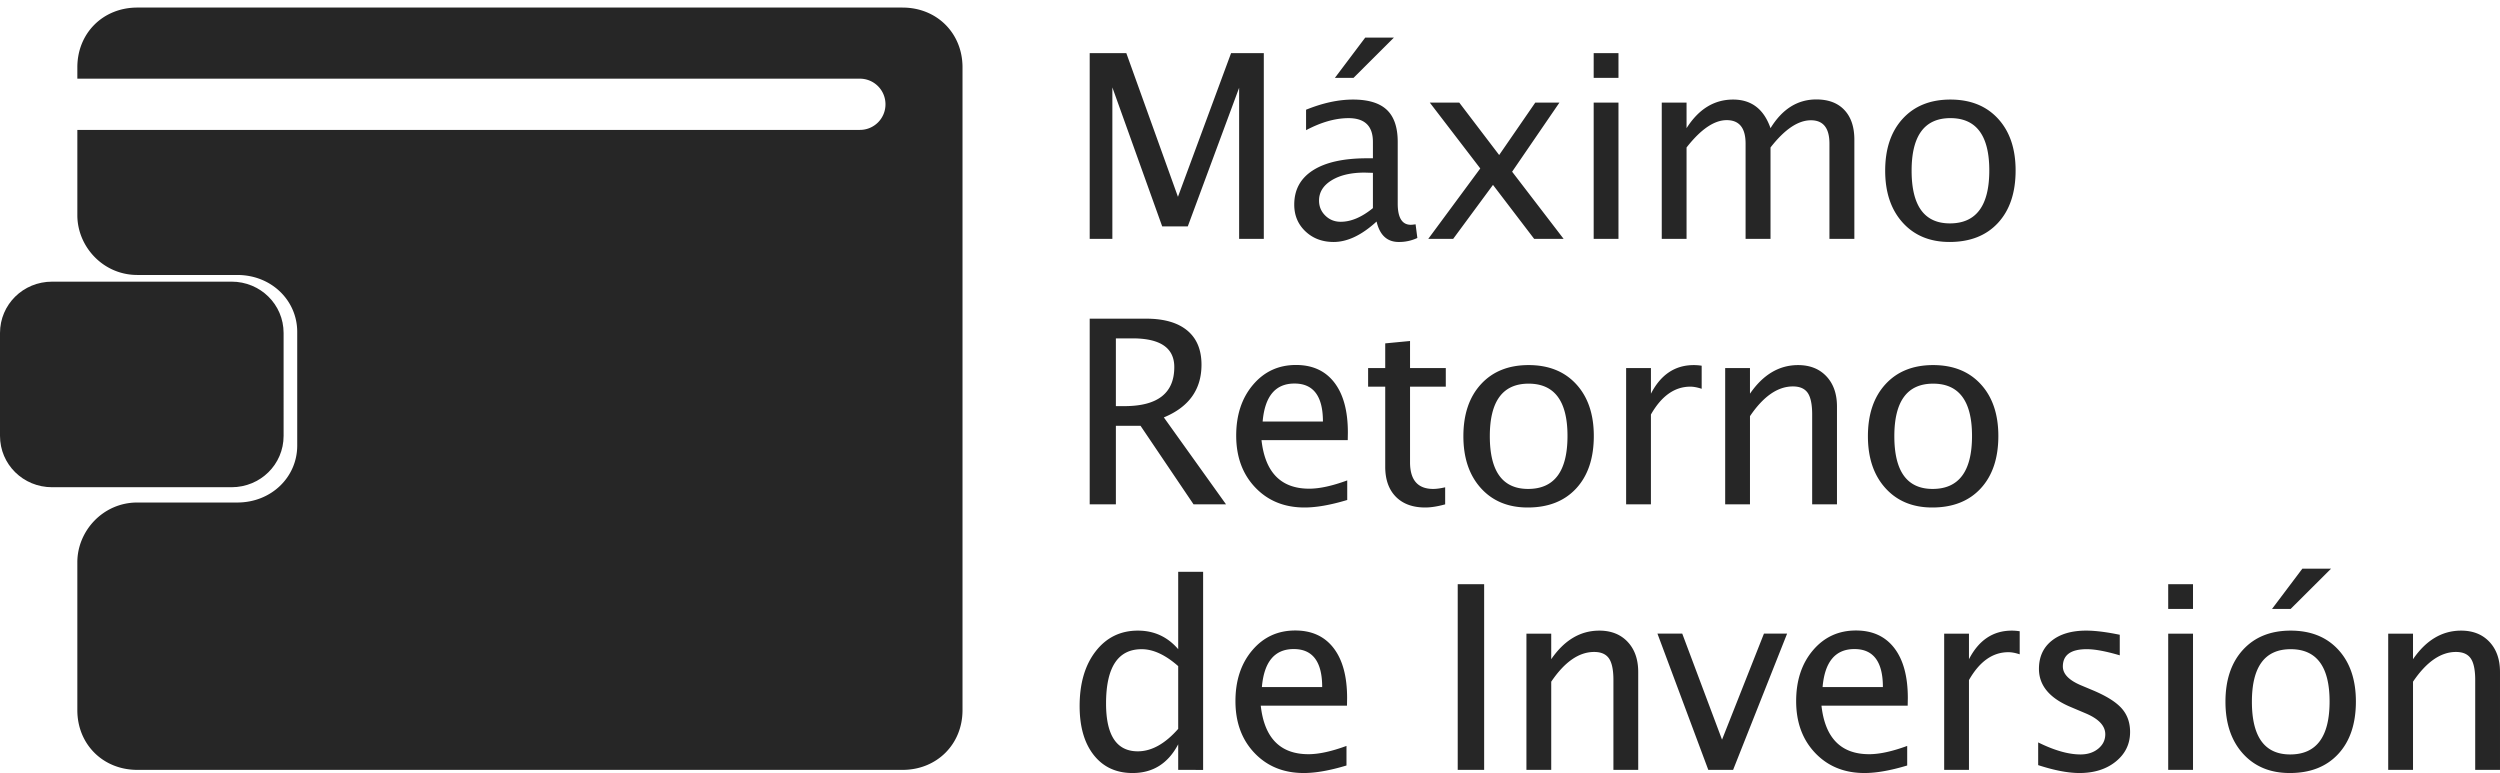
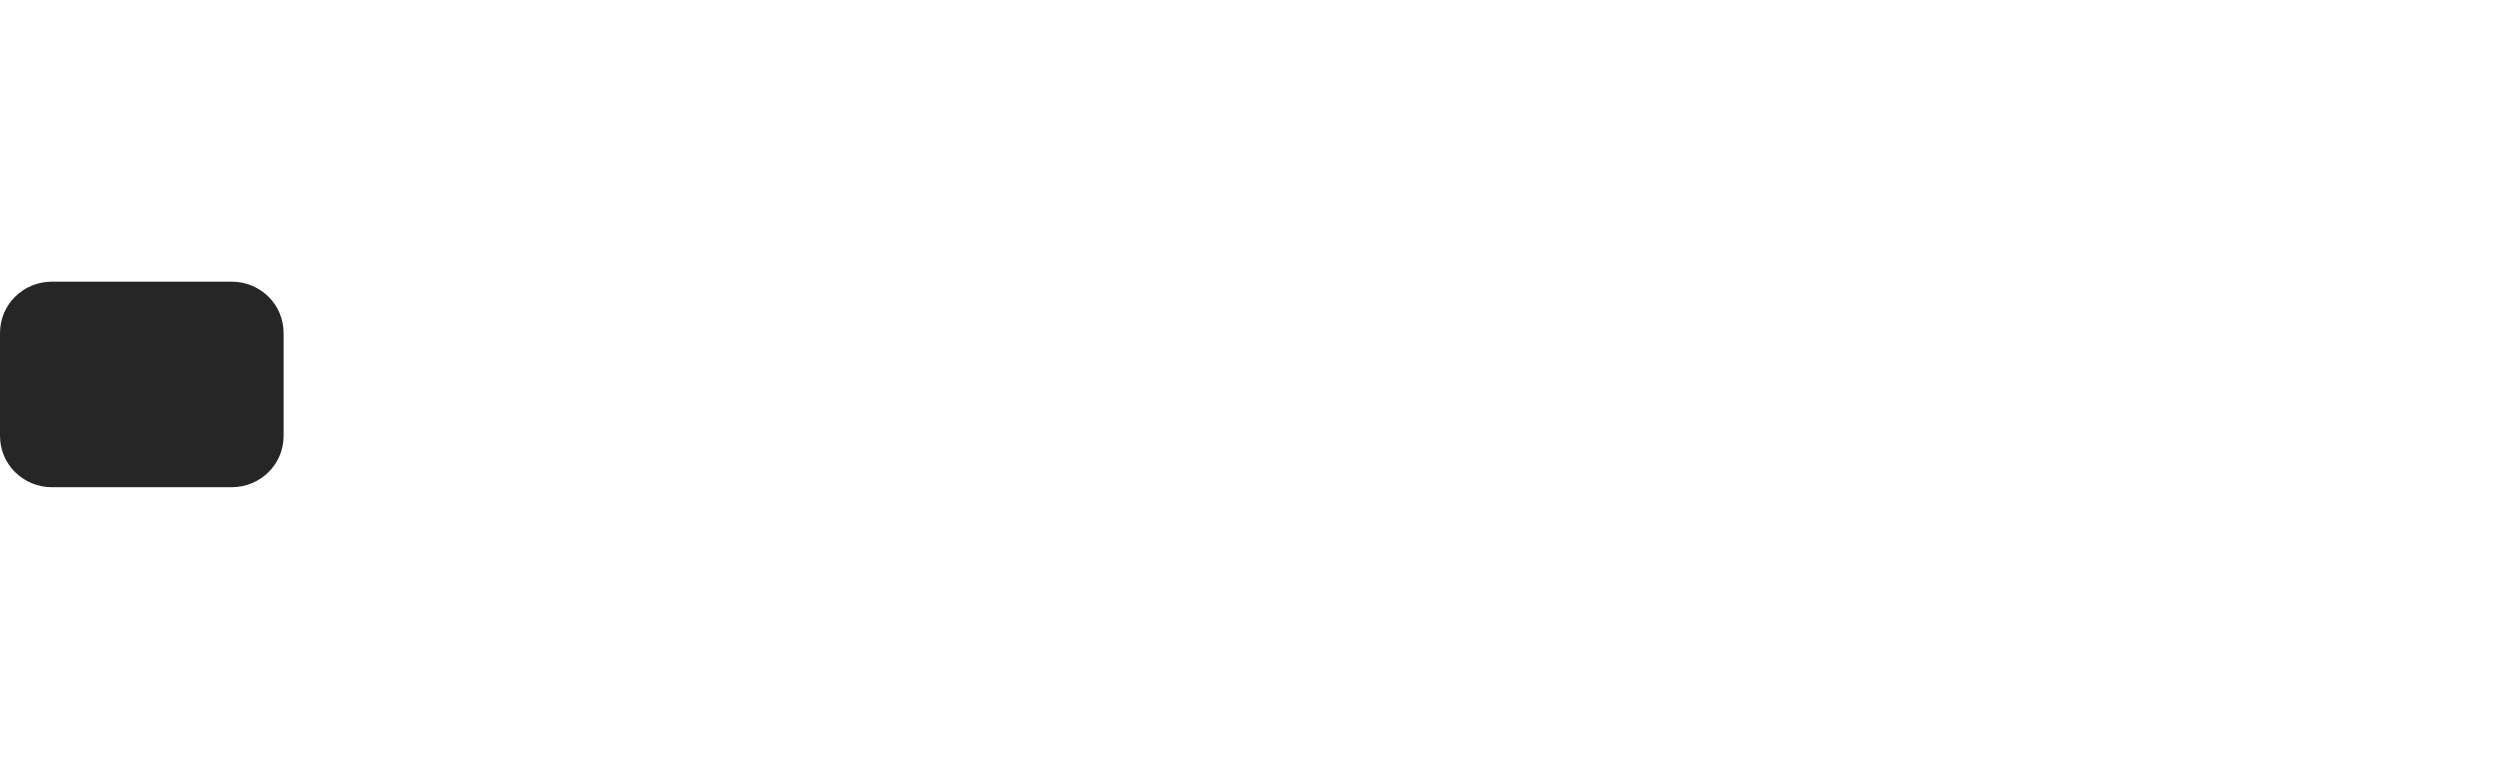
<svg xmlns="http://www.w3.org/2000/svg" fill="none" viewBox="0 0 304 94">
-   <path fill="#262626" d="M132.507 29.043V6.462h4.454l6.278 17.47 6.459-17.47h3.981v22.581h-3.001v-18.37l-6.245 16.859h-3.109l-6.061-16.905v18.416h-2.756Zm34.885-2.105c-1.808 1.656-3.547 2.486-5.22 2.486-1.378 0-2.521-.43-3.429-1.288-.91-.86-1.363-1.947-1.363-3.258 0-1.811.763-3.203 2.287-4.174 1.527-.971 3.714-1.456 6.561-1.456h.719V17.25c0-1.924-.989-2.884-2.969-2.884-1.593 0-3.313.488-5.16 1.464v-2.487c2.032-.824 3.934-1.236 5.71-1.236 1.858 0 3.228.417 4.111 1.251.882.835 1.324 2.131 1.324 3.892v7.506c0 1.718.53 2.578 1.591 2.578.133 0 .328-.021.582-.06l.215 1.662a5.22 5.22 0 0 1-2.266.488c-1.408 0-2.306-.828-2.693-2.486Zm-.445-1.633v-4.287l-1.01-.03c-1.654 0-2.99.312-4.012.937-1.019.626-1.53 1.447-1.53 2.464 0 .723.255 1.333.766 1.832.509.498 1.132.747 1.868.747 1.254 0 2.561-.554 3.918-1.663Zm-4.623-15.837 3.69-4.898h3.489l-4.913 4.898h-2.266Zm11.356 19.575 6.322-8.56-6.139-8.008h3.583l4.853 6.376 4.393-6.377h2.938l-5.755 8.406 6.26 8.163h-3.582l-5.005-6.56-4.838 6.56h-3.03Zm20.112 0v-16.57h3.015v16.57h-3.015Zm0-19.574V6.461h3.015v3.006h-3.015v.002Zm8.278 19.574v-16.57h3.016v3.113c1.47-2.318 3.357-3.48 5.664-3.48 2.224 0 3.74 1.162 4.546 3.48 1.429-2.33 3.287-3.494 5.572-3.494 1.47 0 2.608.43 3.414 1.29.807.859 1.209 2.062 1.209 3.607v12.054h-3.03v-11.58c0-1.892-.751-2.838-2.251-2.838-1.562 0-3.199 1.104-4.914 3.31v11.108h-3.032v-11.58c0-1.903-.765-2.854-2.295-2.854-1.52 0-3.149 1.109-4.883 3.326v11.108h-3.016Zm34.991.38c-2.377 0-4.277-.785-5.695-2.356-1.418-1.572-2.127-3.674-2.127-6.31 0-2.664.712-4.772 2.135-6.323 1.424-1.55 3.355-2.327 5.794-2.327 2.439 0 4.371.776 5.794 2.327 1.424 1.55 2.136 3.65 2.136 6.294 0 2.706-.715 4.831-2.143 6.378-1.428 1.546-3.394 2.318-5.894 2.318Zm.047-2.258c3.193 0 4.791-2.145 4.791-6.437 0-4.242-1.578-6.363-4.731-6.363-3.143 0-4.715 2.132-4.715 6.393 0 4.272 1.552 6.407 4.655 6.407ZM132.507 61.331V38.75h6.858c2.174 0 3.839.477 4.998 1.433 1.158.957 1.739 2.345 1.739 4.165 0 3.012-1.527 5.147-4.578 6.409l7.562 10.572h-3.949l-6.446-9.55h-2.999v9.55h-3.185Zm3.184-11.946h1.04c4.043 0 6.063-1.582 6.063-4.746 0-2.33-1.694-3.493-5.082-3.493h-2.021v8.239Zm28.133 11.412c-2.021.61-3.75.915-5.19.915-2.448 0-4.446-.811-5.992-2.433-1.547-1.622-2.32-3.726-2.32-6.31 0-2.51.682-4.572 2.045-6.178 1.362-1.607 3.104-2.41 5.227-2.41 2.01 0 3.564.711 4.661 2.135 1.097 1.424 1.646 3.45 1.646 6.072l-.015.93h-10.487c.439 3.937 2.374 5.906 5.802 5.906 1.256 0 2.797-.336 4.623-1.008v2.38Zm-10.286-9.535h7.331c0-3.083-1.153-4.624-3.459-4.624-2.317 0-3.607 1.541-3.872 4.624Zm19.775 10.45c-1.531 0-2.725-.438-3.583-1.312-.857-.875-1.287-2.09-1.287-3.647V47.02h-2.081V44.76h2.081v-3.006l3.017-.289v3.295h4.348v2.259h-4.348v9.184c0 2.167.939 3.25 2.817 3.25.397 0 .883-.066 1.454-.199v2.075c-.928.255-1.735.382-2.418.382Zm12.457 0c-2.377 0-4.277-.785-5.695-2.357-1.418-1.571-2.127-3.675-2.127-6.31 0-2.664.712-4.772 2.136-6.324 1.423-1.55 3.355-2.327 5.793-2.327 2.439 0 4.371.776 5.794 2.327 1.424 1.553 2.136 3.65 2.136 6.294 0 2.706-.715 4.832-2.143 6.379-1.429 1.545-3.394 2.318-5.894 2.318Zm.046-2.258c3.194 0 4.792-2.146 4.792-6.439 0-4.24-1.578-6.362-4.731-6.362-3.143 0-4.715 2.131-4.715 6.392 0 4.273 1.551 6.409 4.654 6.409Zm11.921 1.877V44.76h3.017v3.113c1.194-2.319 2.929-3.478 5.203-3.478.307 0 .63.024.966.075v2.807c-.521-.172-.98-.26-1.378-.26-1.909 0-3.506 1.13-4.793 3.388v10.925H197.737Zm12.045 0V44.76h3.015v3.113c1.593-2.319 3.543-3.478 5.847-3.478 1.441 0 2.588.454 3.446 1.364.857.91 1.287 2.134 1.287 3.67v11.9h-3.017V50.407c0-1.231-.181-2.107-.543-2.632-.363-.524-.962-.785-1.8-.785-1.846 0-3.588 1.204-5.22 3.615V61.33h-3.015Zm25.178.381c-2.377 0-4.275-.785-5.693-2.357-1.419-1.571-2.128-3.675-2.128-6.31 0-2.664.712-4.772 2.136-6.324 1.423-1.55 3.355-2.327 5.792-2.327 2.44 0 4.371.776 5.795 2.327 1.425 1.553 2.137 3.65 2.137 6.294 0 2.706-.717 4.832-2.145 6.379-1.428 1.545-3.393 2.318-5.894 2.318Zm.047-2.258c3.193 0 4.791-2.146 4.791-6.439 0-4.24-1.577-6.362-4.729-6.362-3.144 0-4.717 2.131-4.717 6.392 0 4.273 1.552 6.409 4.655 6.409Zm-91.738 34.164v-3.111c-1.224 2.328-3.072 3.493-5.542 3.493-1.999 0-3.574-.727-4.722-2.182-1.149-1.454-1.722-3.443-1.722-5.965 0-2.757.65-4.975 1.951-6.653 1.301-1.678 3.013-2.517 5.135-2.517 1.972 0 3.603.753 4.9 2.258v-9.413h3.03V93.62l-3.03-.001Zm0-12.618c-1.561-1.373-3.04-2.058-4.44-2.058-2.888 0-4.332 2.2-4.332 6.605 0 3.876 1.287 5.814 3.859 5.814 1.673 0 3.311-.91 4.913-2.731V81Zm20.464 12.084c-2.022.61-3.751.916-5.19.916-2.449 0-4.447-.812-5.993-2.434-1.547-1.622-2.319-3.725-2.319-6.309 0-2.512.682-4.572 2.044-6.179 1.361-1.607 3.104-2.41 5.227-2.41 2.01 0 3.564.712 4.661 2.135 1.097 1.424 1.646 3.45 1.646 6.074l-.015.93h-10.486c.438 3.936 2.373 5.904 5.802 5.904 1.255 0 2.796-.335 4.623-1.007v2.38Zm-10.287-9.535h7.332c0-3.083-1.153-4.623-3.459-4.623-2.317 0-3.609 1.54-3.873 4.623Zm23.813 10.069v-22.58h3.214v22.58h-3.214Zm8.355 0V77.05h3.015v3.111c1.593-2.319 3.541-3.477 5.847-3.477 1.44 0 2.588.455 3.446 1.365.857.91 1.286 2.133 1.286 3.668v11.9h-3.016V82.696c0-1.232-.182-2.108-.543-2.632-.363-.525-.963-.786-1.8-.786-1.847 0-3.588 1.204-5.22 3.616v10.725h-3.015Zm22.116 0-6.184-16.57h3.016l4.838 12.895 5.097-12.894h2.816l-6.567 16.569h-3.016Zm24.185-.534c-2.021.61-3.752.916-5.19.916-2.45 0-4.446-.812-5.994-2.434-1.546-1.622-2.318-3.725-2.318-6.309 0-2.512.681-4.572 2.043-6.179 1.363-1.607 3.106-2.41 5.228-2.41 2.011 0 3.565.712 4.662 2.135 1.096 1.424 1.646 3.45 1.646 6.074l-.017.93H221.49c.438 3.936 2.373 5.904 5.802 5.904 1.254 0 2.796-.335 4.623-1.007v2.38Zm-10.288-9.535h7.333c0-3.083-1.153-4.623-3.459-4.623-2.317 0-3.609 1.54-3.874 4.623Zm14.785 10.069V77.05h3.015v3.111c1.194-2.319 2.931-3.477 5.205-3.477.307 0 .627.025.964.076v2.806c-.52-.173-.979-.259-1.377-.259-1.908 0-3.506 1.13-4.792 3.388v10.923h-3.015Zm16.453.382c-1.378 0-3.051-.32-5.022-.961v-2.762c1.971.977 3.684 1.464 5.145 1.464.867 0 1.586-.233 2.158-.7.571-.469.857-1.055.857-1.755 0-1.027-.801-1.877-2.403-2.55l-1.761-.746c-2.602-1.078-3.902-2.629-3.902-4.654 0-1.443.512-2.58 1.537-3.409 1.026-.83 2.432-1.244 4.218-1.244.928 0 2.076.127 3.444.382l.627.122v2.502c-1.684-.498-3.021-.747-4.011-.747-1.939 0-2.908.7-2.908 2.105 0 .904.735 1.668 2.204 2.288l1.455.61c1.643.692 2.807 1.422 3.49 2.191.685.767 1.026 1.725 1.026 2.874 0 1.456-.577 2.65-1.73 3.587-1.153.935-2.63 1.403-4.424 1.403Zm10.789-.382V77.05h3.016v16.567h-3.016Zm0-19.574v-3.006h3.016v3.006h-3.016ZM278.439 94c-2.378 0-4.276-.786-5.695-2.357-1.419-1.572-2.128-3.674-2.128-6.31 0-2.664.712-4.772 2.136-6.323 1.424-1.55 3.355-2.327 5.793-2.327 2.44 0 4.371.776 5.795 2.327 1.424 1.55 2.136 3.65 2.136 6.294 0 2.704-.715 4.832-2.144 6.377-1.429 1.547-3.394 2.319-5.893 2.319Zm.045-2.259c3.195 0 4.793-2.146 4.793-6.437 0-4.242-1.577-6.362-4.731-6.362-3.144 0-4.715 2.13-4.715 6.392 0 4.27 1.55 6.407 4.653 6.407Zm-2.204-17.698 3.689-4.897h3.492l-4.916 4.898h-2.265v-.001Zm14.126 19.575V77.05h3.016v3.111c1.592-2.319 3.541-3.477 5.847-3.477 1.44 0 2.588.455 3.445 1.365.857.91 1.286 2.133 1.286 3.668v11.9h-3.015V82.696c0-1.232-.181-2.108-.544-2.632-.363-.525-.961-.786-1.799-.786-1.846 0-3.588 1.204-5.22 3.616v10.725h-3.016ZM109.752.92H16.696c-4.169 0-7.291 3.114-7.291 7.263v1.384h95.142a3.11 3.11 0 0 1 3.127 3.114 3.105 3.105 0 0 1-3.127 3.115H9.405v10.376c0 3.808 3.126 7.264 7.29 7.264h12.156c4.169 0 7.291 3.114 7.291 6.916V54.19c0 3.805-3.126 6.916-7.29 6.916H16.695c-4.169 0-7.291 3.46-7.291 7.263v17.986c0 4.152 3.126 7.262 7.29 7.262h93.057c4.169 0 7.291-3.114 7.291-7.262V8.183c0-4.152-3.126-7.262-7.291-7.262V.92Z" />
  <path fill="#262626" d="M28.153 34.25H6.333C2.811 34.25 0 37.03 0 40.498v12.5c0 3.474 2.817 6.248 6.333 6.248h21.82c3.52 0 6.333-2.778 6.333-6.247V40.497c0-3.474-2.817-6.249-6.333-6.249v.003Zm-4.578 7.985c-2.465 0-4.224 2.083-4.224 4.516 0 2.43 1.76 4.168 4.224 4.168 2.465 0 4.578-1.737 4.578-4.168 0-2.433-2.113-4.517-4.578-4.517v.001Z" />
</svg>